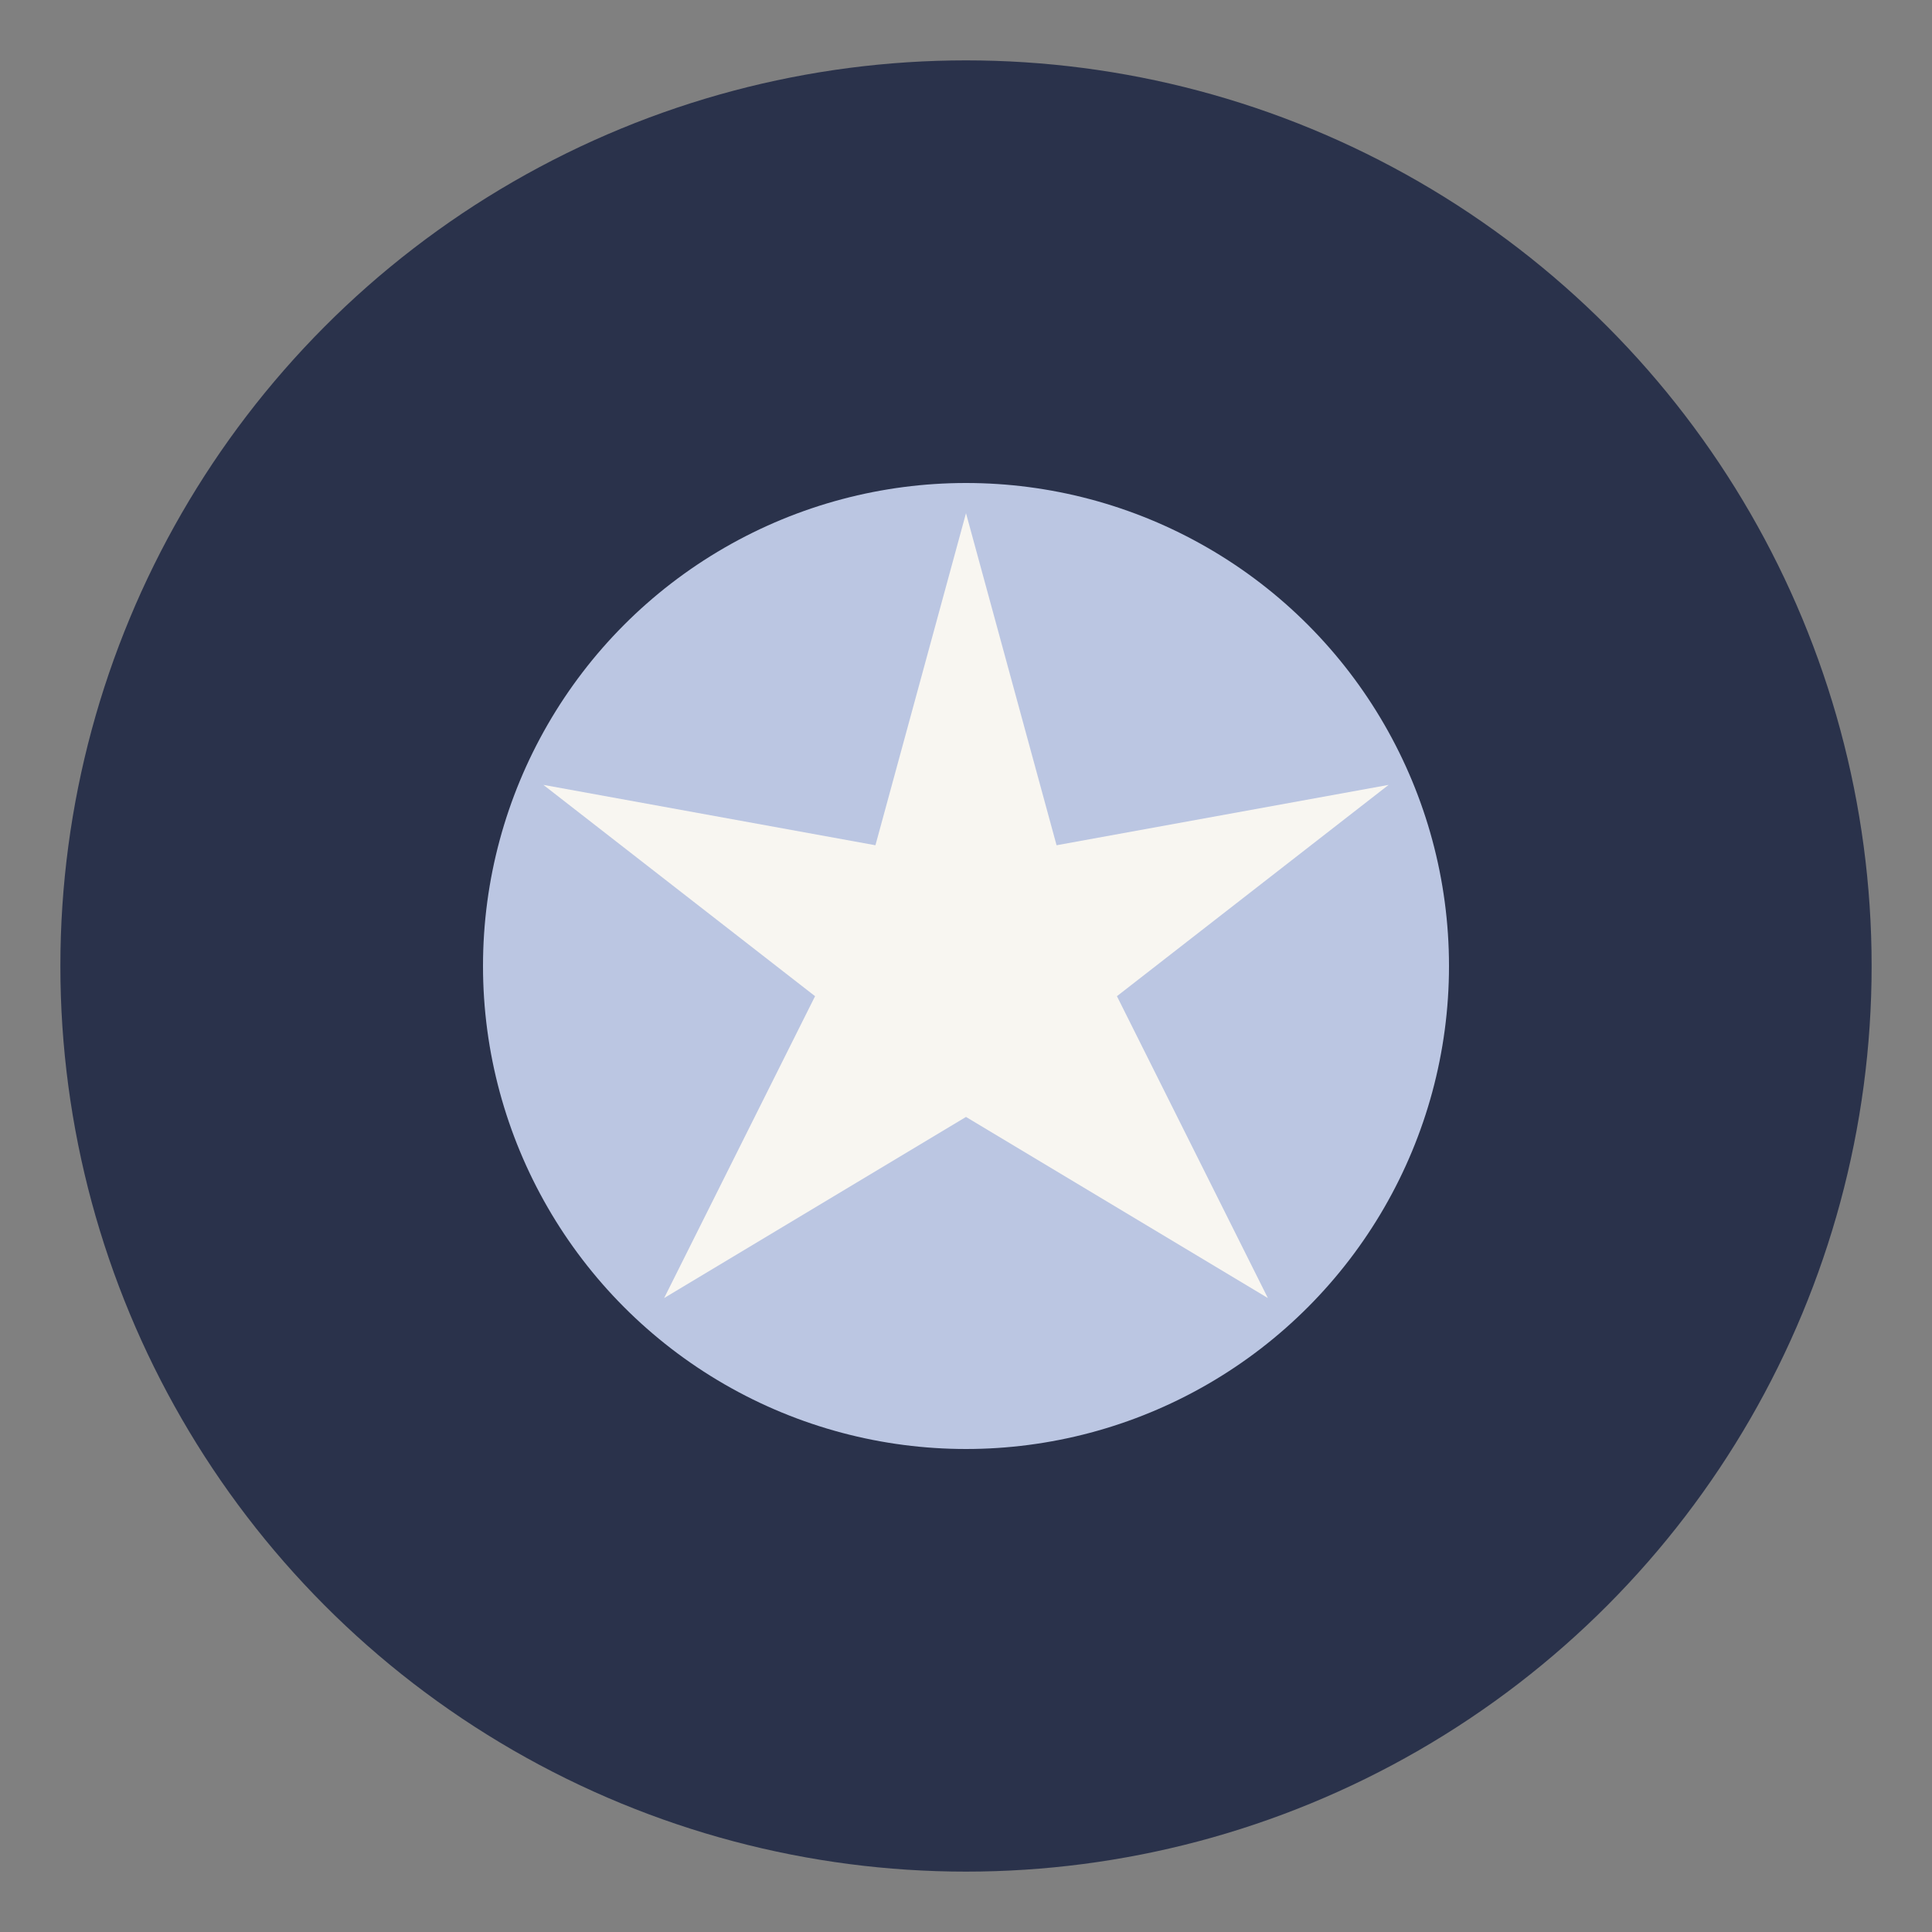
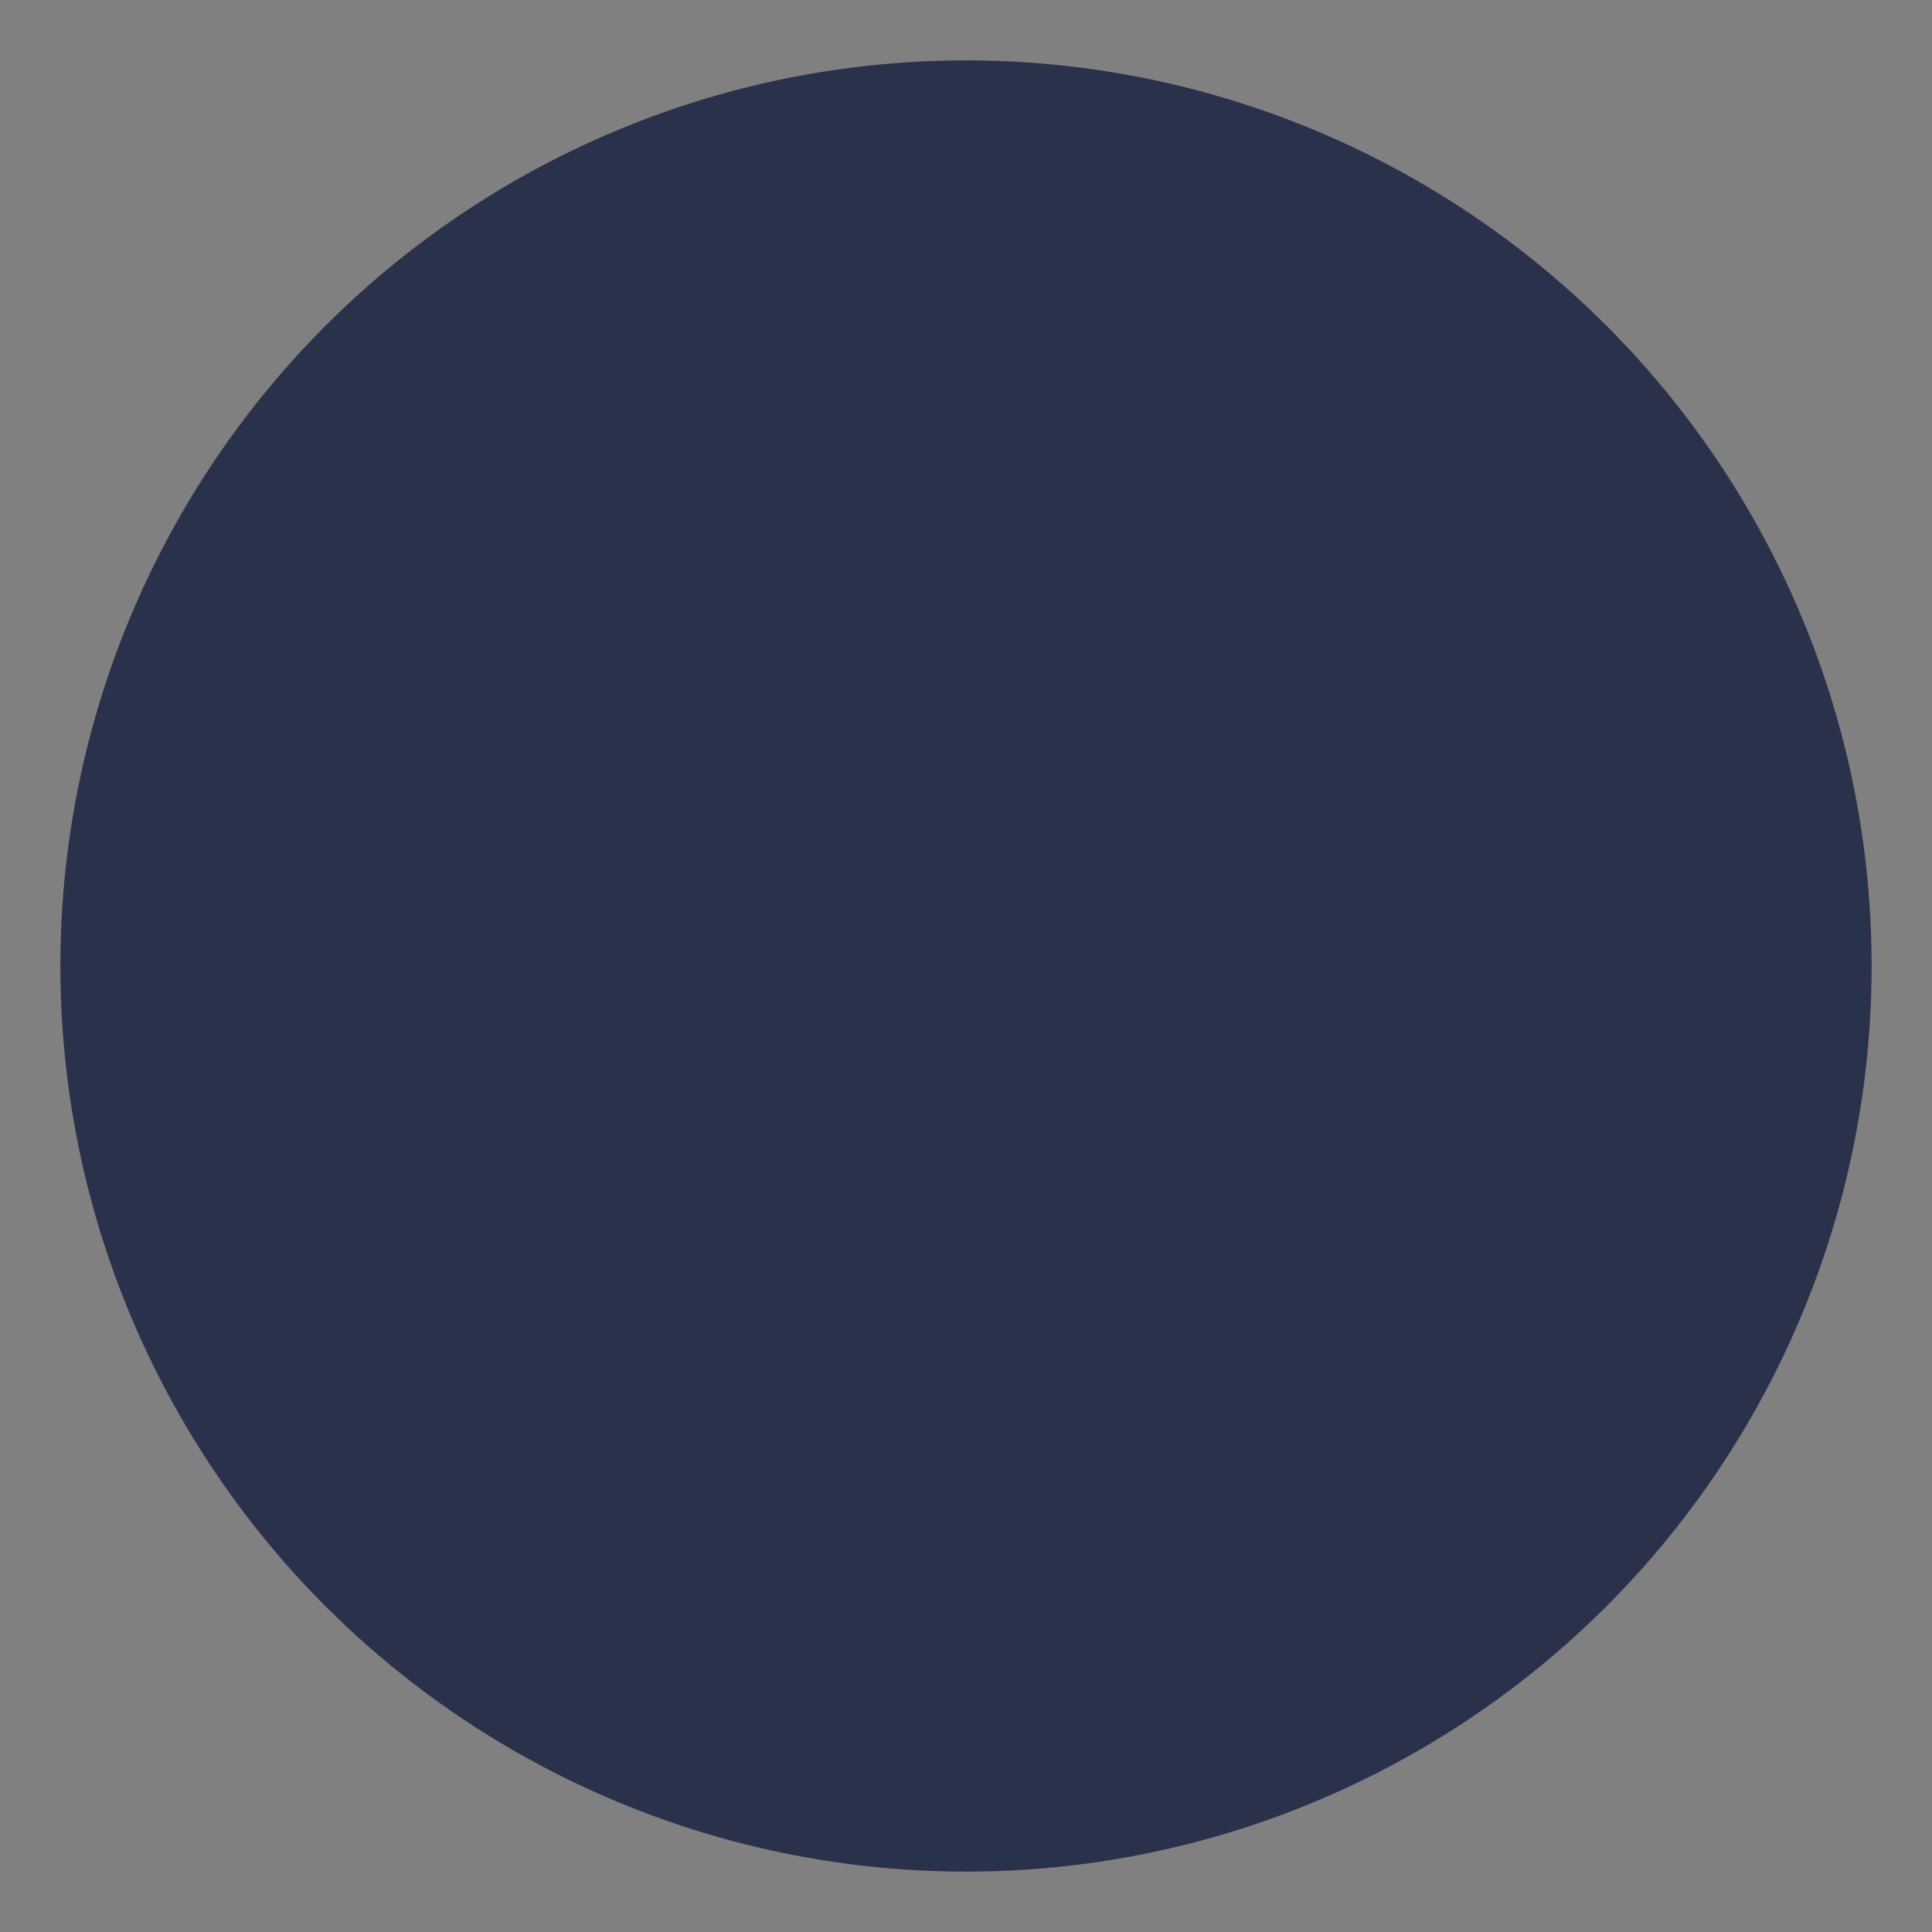
<svg xmlns="http://www.w3.org/2000/svg" width="32" height="32" viewBox="0 0 32 32">
  <rect x="0" y="0" width="32" height="32" fill="#808080" stroke="none" />
  <circle cx="16" cy="16" r="15" fill="#2A324B" />
-   <circle cx="16" cy="16" r="8" fill="#BBC6E2" />
-   <path d="M16 8.5L17.5 14l5.5-1-4.5 3.5 2.5 5-5-3-5 3 2.5-5-4.5-3.5 5.5 1L16 8.5z" fill="#F8F6F1" />
</svg>